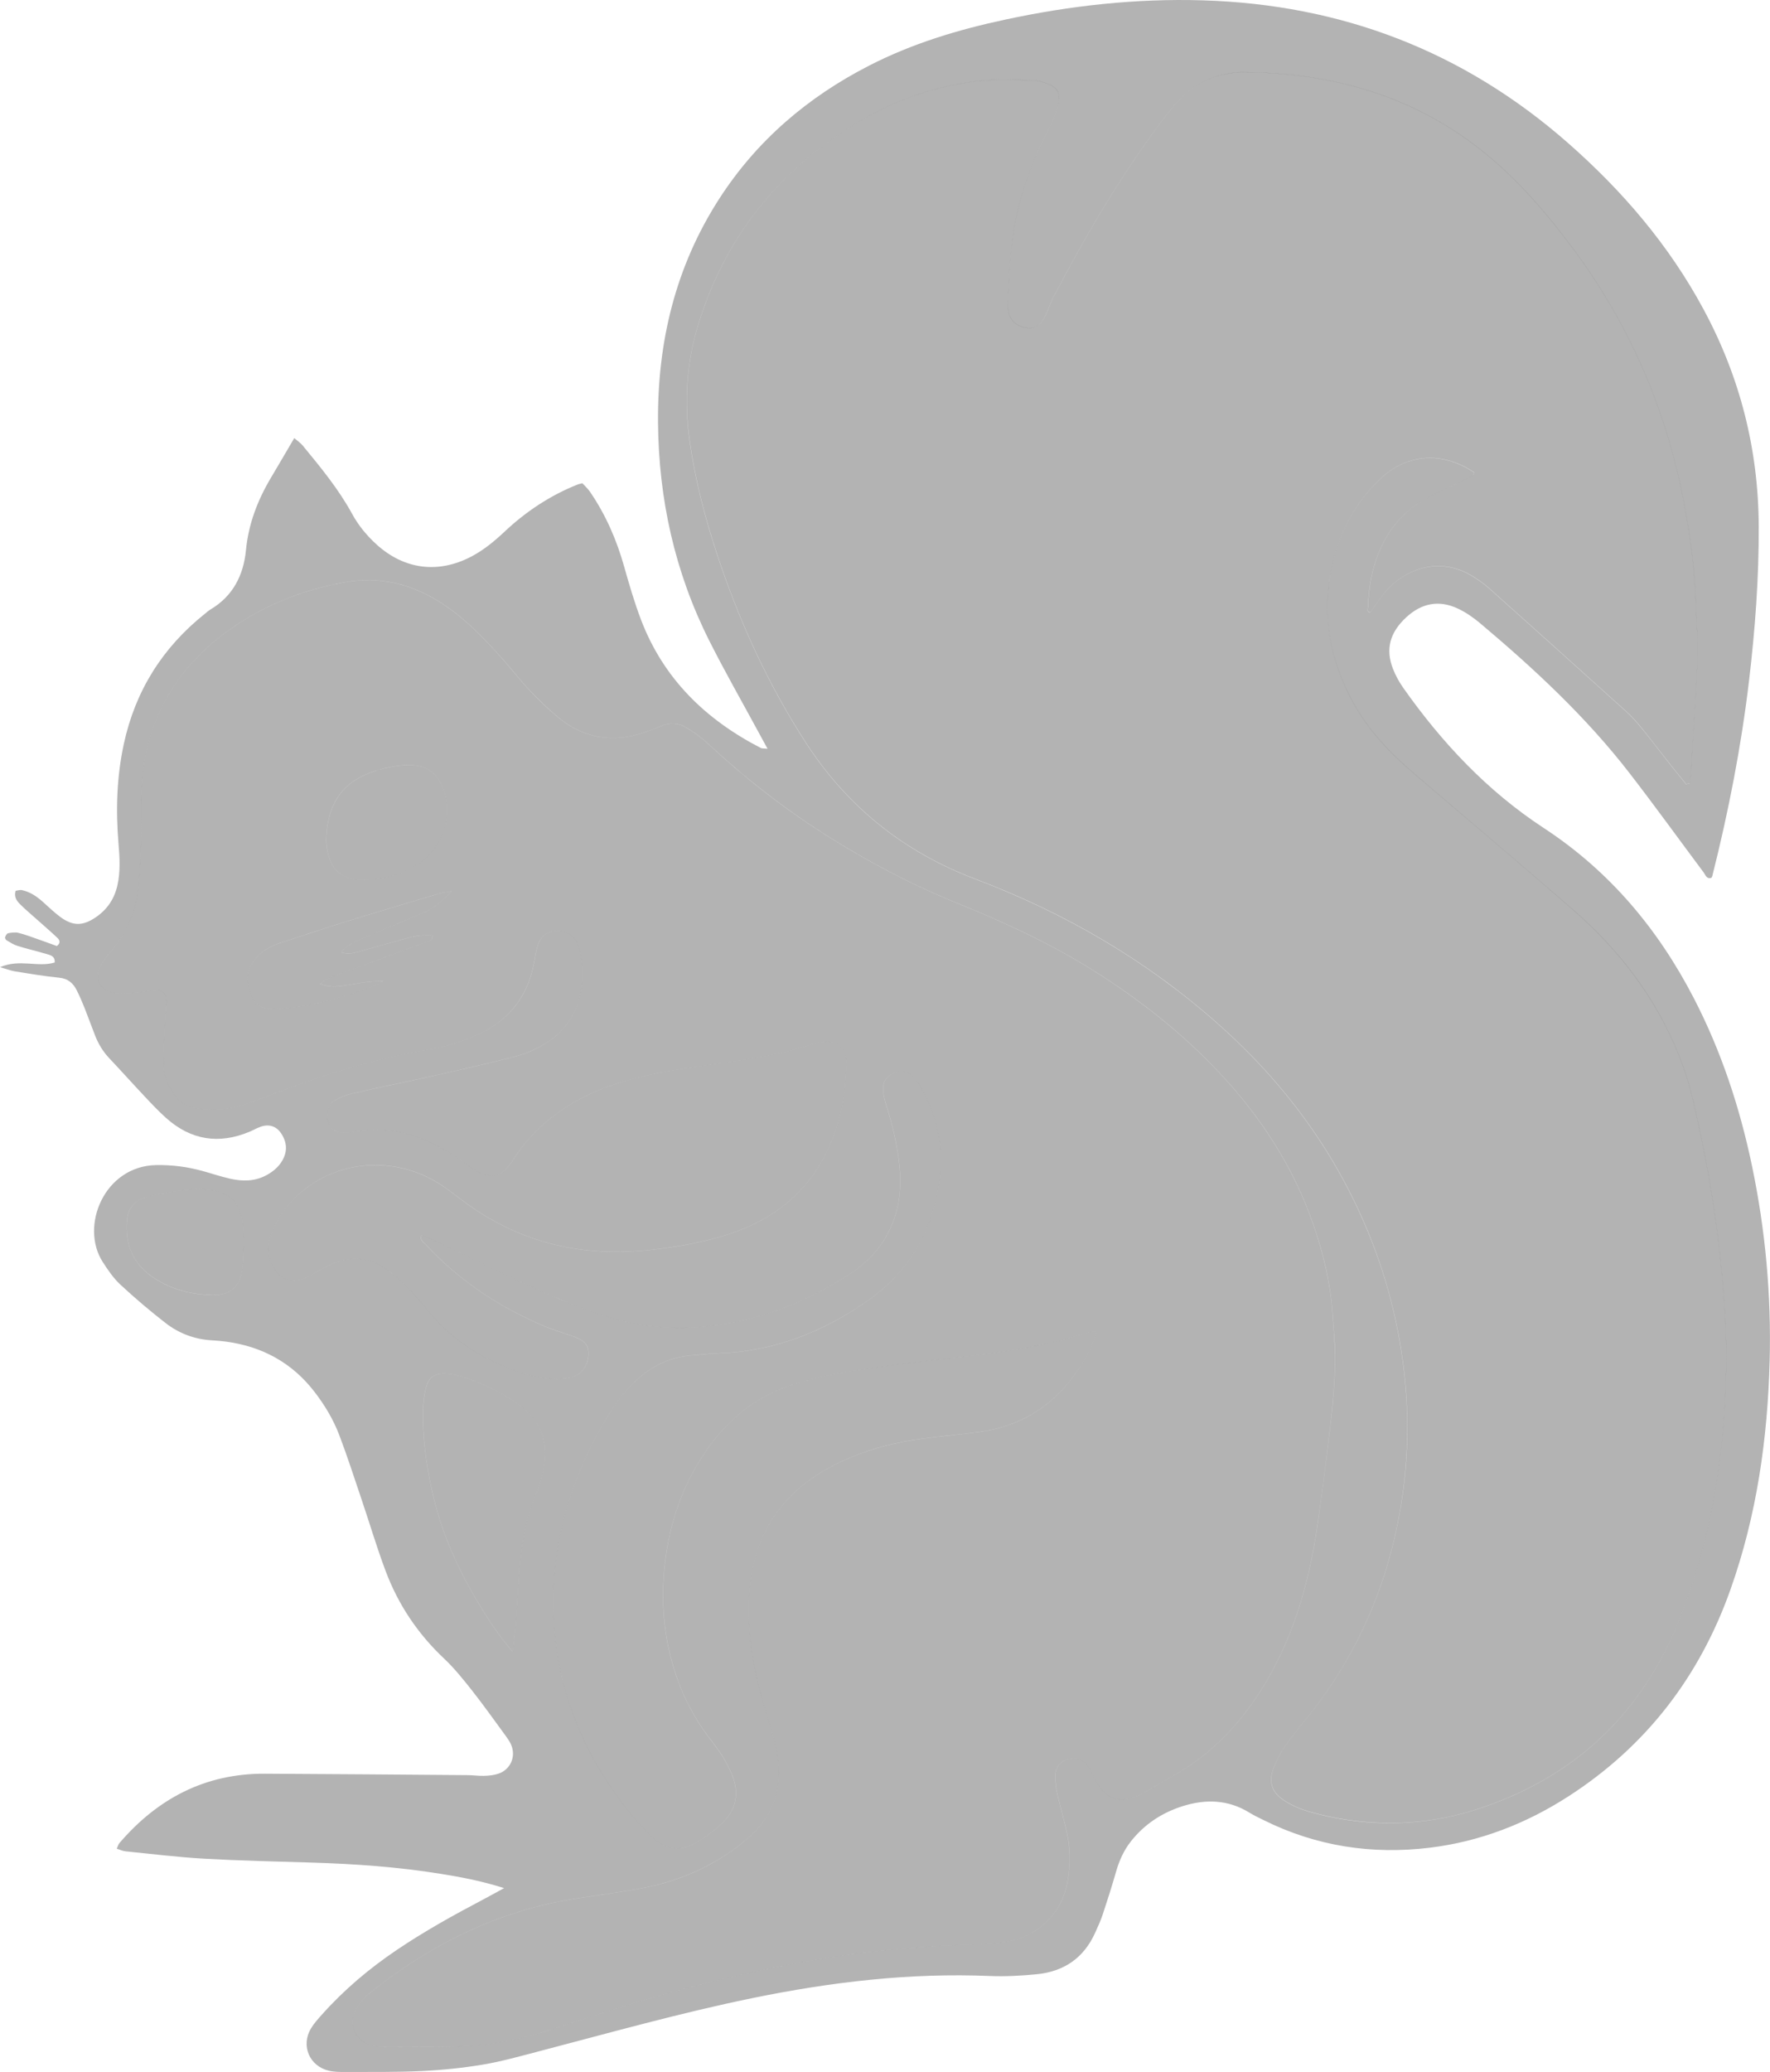
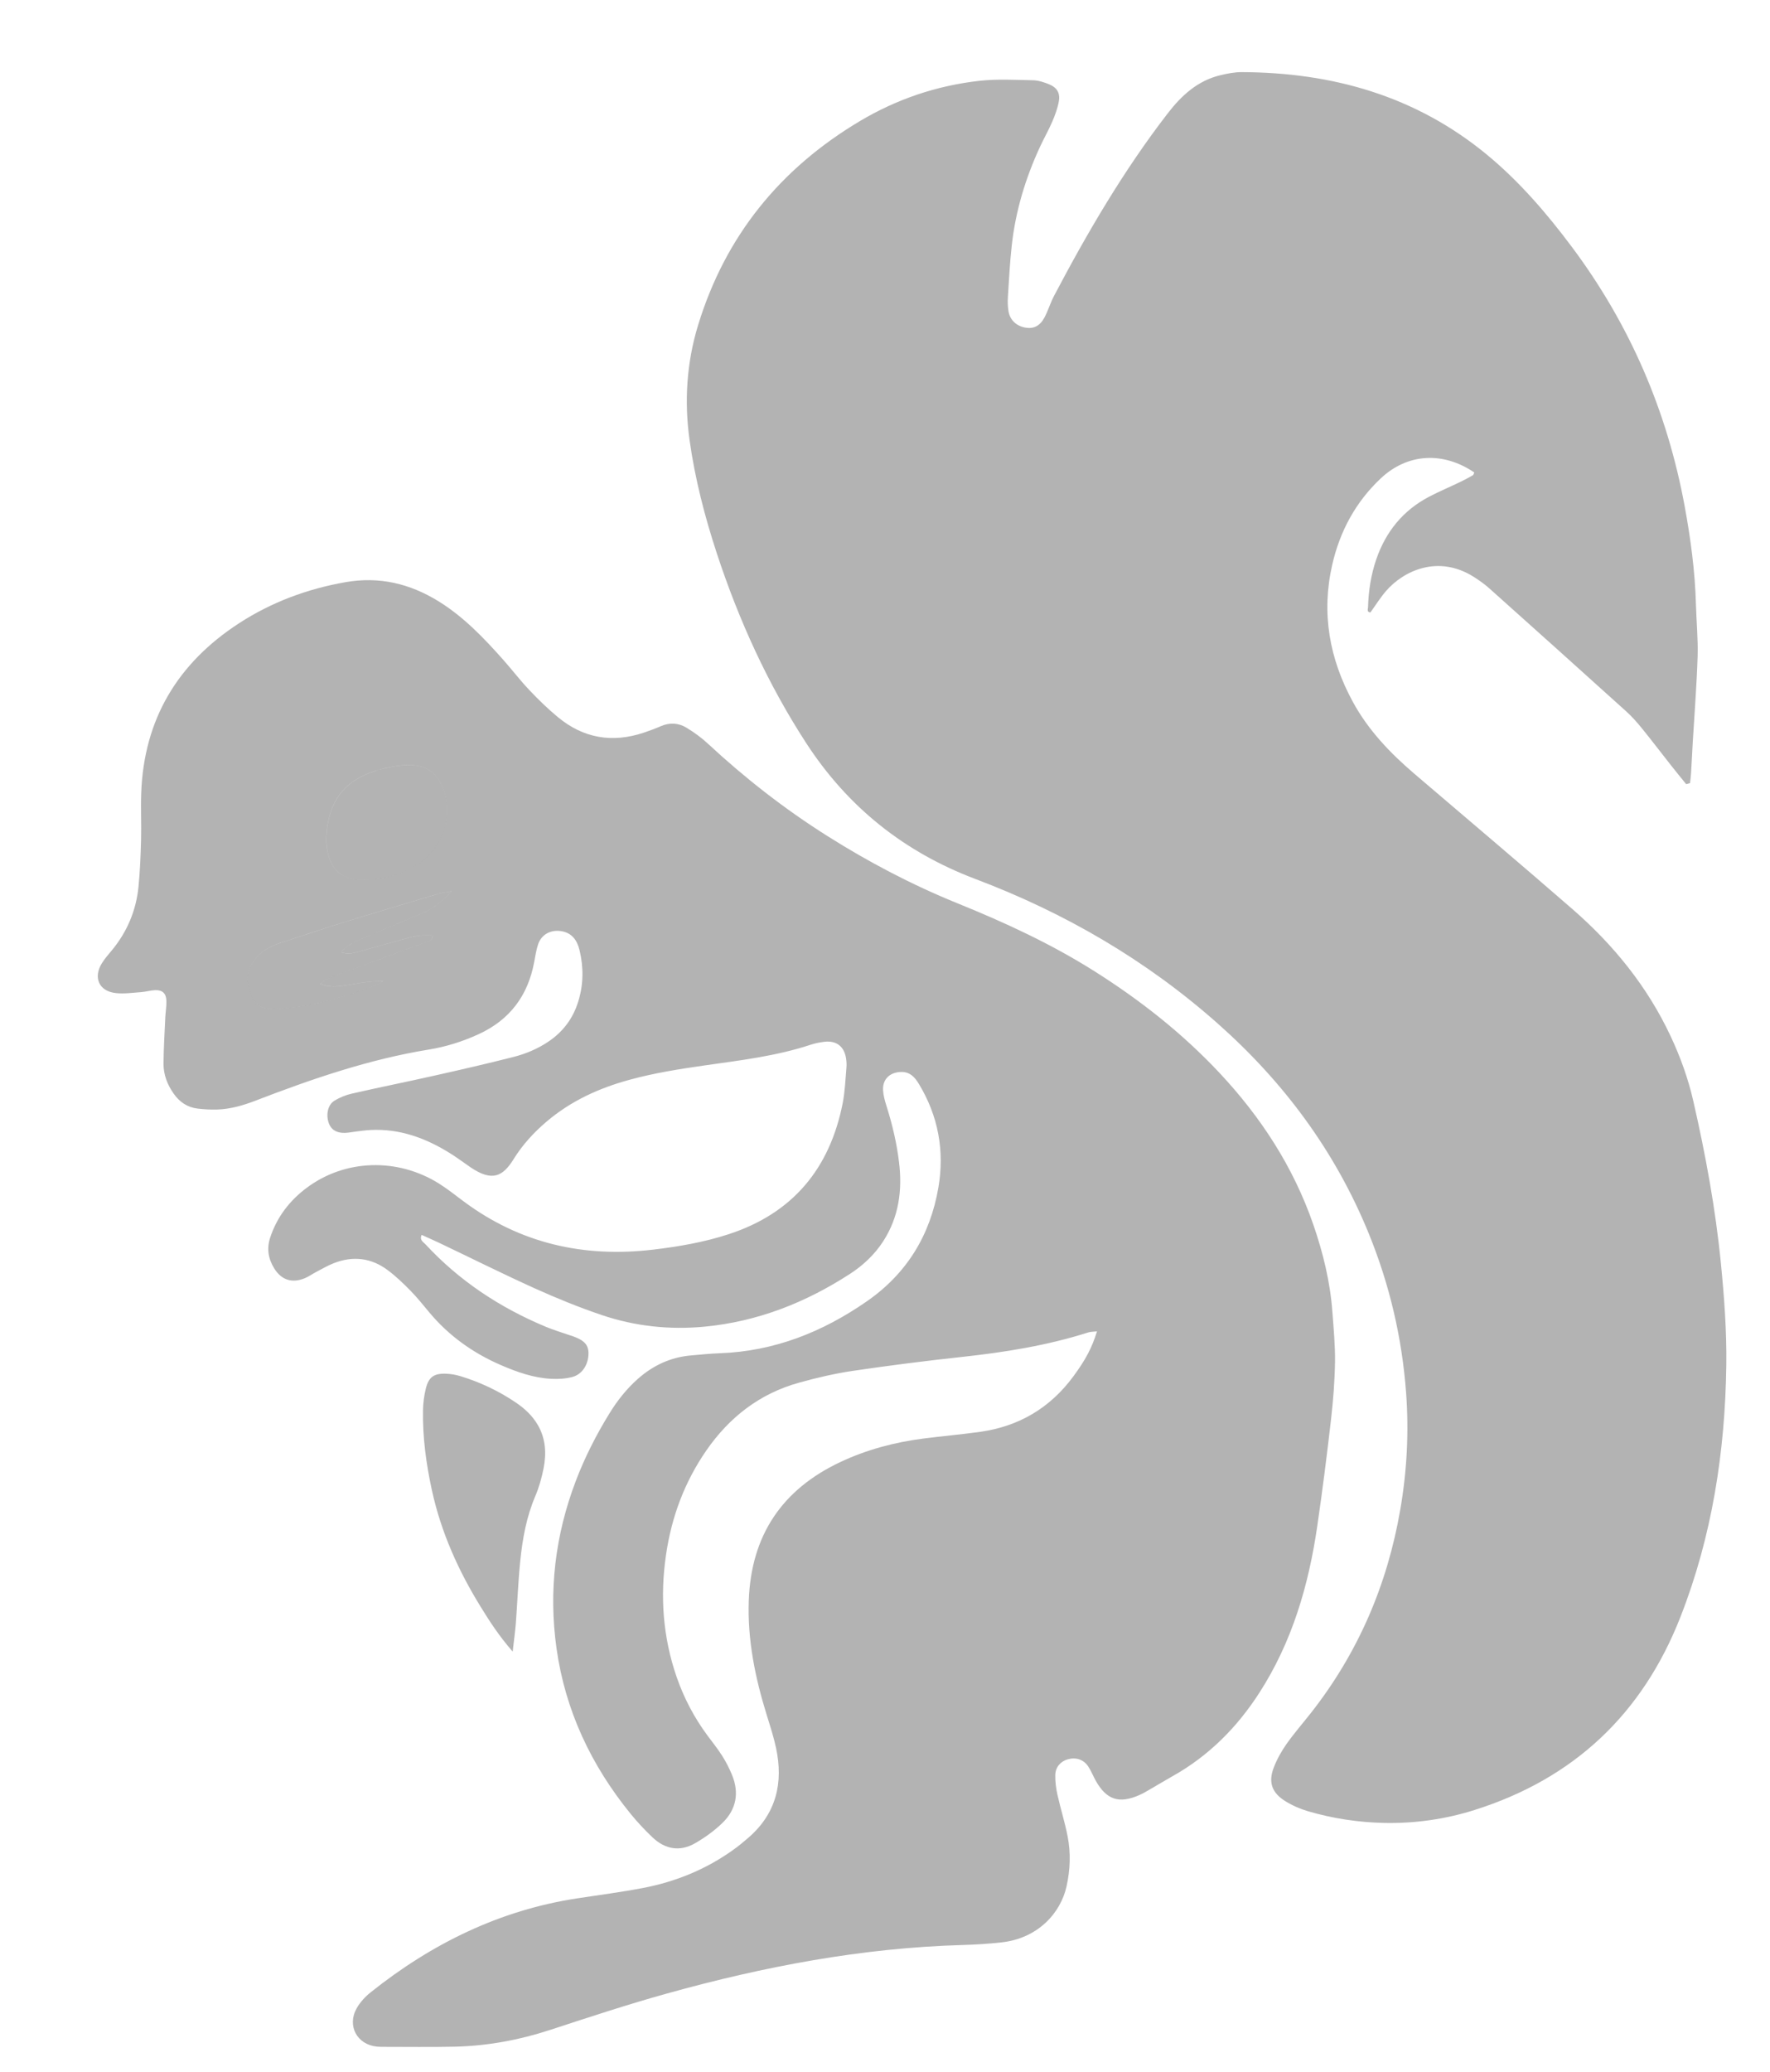
<svg xmlns="http://www.w3.org/2000/svg" id="Squirrel" viewBox="0 0 472.67 553.18">
  <defs>
    <style>
      .cls-1 {
        fill: #b3bfd6;
        fill:rgba(0, 0, 0, 0.3);
      }

      .cls-2 {
        fill: #303889;
        fill:rgba(0, 0, 0, 0.3);
      }

      .cls-3 {
        fill: #333c89;
        fill:rgba(0, 0, 0, 0.3);
      }

      .cls-4 {
        fill: #b5c0d7;
        fill:rgba(0, 0, 0, 0.3);
      }

      .cls-5 {
        fill: #2e3987;
        fill:rgba(0, 0, 0, 0.3);
      }

      .cls-6 {
        fill: #b5c0d6;
        fill:rgba(0, 0, 0, 0.3);
      }
    </style>
  </defs>
-   <path class="cls-2" d="M134.57,504.1c-6.27-1.98-11.58-2.94-16.91-3.8-11.39-1.84-22.86-2.65-34.38-3-9.59-.29-19.19-.5-28.77-1.04-7.02-.4-14.01-1.27-21.01-1.97-.75-.07-1.47-.43-2.32-.7.29-.65.4-1.13.68-1.46,10.22-11.94,22.96-18.64,38.91-18.56,18.07.09,36.14.24,54.21.38,1.44.01,2.88.24,4.31.19,1.26-.04,2.57-.17,3.76-.56,3.29-1.09,4.8-4.57,3.44-7.76-.37-.87-.95-1.67-1.51-2.44-2.93-4-5.8-8.05-8.86-11.94-2.37-3.01-4.79-6.03-7.57-8.65-7.01-6.61-12.21-14.38-15.57-23.34-2.36-6.27-4.26-12.72-6.41-19.07-1.94-5.75-3.81-11.53-5.96-17.2-1.59-4.19-3.91-8.05-6.66-11.61-5.98-7.75-13.92-12.05-23.54-13.36-1.27-.17-2.54-.28-3.82-.35-4.62-.26-8.8-1.84-12.4-4.64-4.16-3.23-8.19-6.65-12.05-10.24-1.84-1.71-3.32-3.89-4.7-6.03-6.16-9.56.4-25.61,14.24-25.88,4.2-.08,8.29.45,12.32,1.55,2.47.68,4.89,1.5,7.38,2.07,3.34.76,6.69.77,9.81-.94,1.7-.93,3.18-2.14,4.18-3.86,1.44-2.47,1.27-4.9-.26-7.24-1.28-1.95-3.21-2.6-5.44-1.84-1.05.36-2.03.94-3.06,1.37-8.19,3.41-15.64,2.23-22.26-3.69-1.9-1.7-3.67-3.57-5.42-5.43-3.29-3.49-6.49-7.06-9.78-10.55-1.68-1.78-2.89-3.81-3.77-6.06-.93-2.38-1.79-4.79-2.73-7.16-.65-1.63-1.34-3.25-2.12-4.82-.97-1.97-2.37-3.21-4.78-3.44-3.97-.38-7.92-1.07-11.86-1.7-1.05-.17-2.05-.58-3.87-1.11,5.28-2.26,10.1.14,14.58-1.24.14-1.67-1.07-1.94-2.08-2.24-2.6-.77-5.25-1.39-7.84-2.19-1.04-.32-1.99-.95-2.95-1.51-.22-.13-.45-.61-.37-.82.15-.41.46-.98.79-1.05.91-.17,1.92-.32,2.79-.1,1.85.47,3.65,1.16,5.46,1.79,1.64.57,3.26,1.18,4.78,1.73,1.11-.85.72-1.63.17-2.16-1.73-1.65-3.56-3.2-5.34-4.8-1.55-1.38-3.15-2.72-4.62-4.18-.88-.88-1.71-1.92-1.23-3.61.53-.07,1.16-.3,1.71-.18,2.08.45,3.82,1.59,5.4,2.98,1.56,1.37,3.05,2.84,4.71,4.09,3.43,2.58,6.11,2.57,9.67.13,3.04-2.09,4.93-4.95,5.72-8.55.8-3.65.59-7.3.28-10.98-.75-8.97-.5-17.88,1.42-26.73,3.07-14.15,10.32-25.68,21.61-34.7.5-.4.98-.84,1.52-1.17,6.02-3.57,8.83-9.16,9.48-15.84.68-7.02,3.11-13.34,6.66-19.31,2.04-3.42,4.04-6.87,6.24-10.61.94.81,1.71,1.31,2.26,1.99,4.77,5.8,9.56,11.59,13.19,18.24,1.69,3.1,3.94,5.83,6.57,8.21,7.4,6.68,16.45,7.82,25.3,3.17,3.28-1.73,6.11-4.06,8.8-6.59,5.76-5.43,12.26-9.73,19.63-12.66.29-.12.61-.16,1.2-.3.63.7,1.46,1.43,2.06,2.32,4.18,6.13,7.1,12.83,9.1,19.97,1.34,4.76,2.73,9.53,4.49,14.15,5.99,15.73,17.24,26.64,31.98,34.23.36.19.86.11,1.81.22-.92-1.68-1.65-3.01-2.37-4.35-4.41-8.15-9.02-16.21-13.18-24.48-9.22-18.32-13.54-37.89-13.7-58.32-.17-21.4,4.63-41.55,16.37-59.73,10.05-15.57,23.65-27.14,40.07-35.55,11.47-5.88,23.68-9.56,36.22-12.24C285.74,1.51,303.33-.45,321.18.09c37.06,1.11,69.66,13.59,97.54,38.08,14.53,12.76,26.97,27.27,36.19,44.39,9.76,18.09,14.67,37.44,14.75,57.96.06,13.76-.96,27.48-2.58,41.15-2.09,17.65-5.49,35.04-9.83,52.27-.04.15-.14.28-.22.43-1.3.43-1.56-.74-2.07-1.42-6.6-8.84-13.05-17.79-19.8-26.52-11.61-15.01-25.43-27.85-39.9-40.03-1.82-1.53-3.84-2.93-5.98-3.93-5.01-2.35-9.64-1.43-13.71,2.31-4.42,4.07-5.65,8.54-3.57,13.83.69,1.77,1.64,3.48,2.73,5.04,10.32,14.64,22.45,27.55,37.49,37.4,17.61,11.53,30.57,27,40.14,45.52,7.31,14.15,12.25,29.14,15.5,44.71,3.58,17.13,5.17,34.46,4.72,51.96-.54,20.89-3.45,41.41-10.48,61.19-8.25,23.23-22.5,41.8-43.28,55.2-11.31,7.29-23.64,12.07-37.01,13.7-15.43,1.88-30.28-.38-44.3-7.34-1.29-.64-2.6-1.24-3.82-2-5.73-3.55-11.8-3.7-18.01-1.71-5.45,1.75-10.08,4.8-13.66,9.33-1.91,2.42-3.14,5.16-3.98,8.12-1.1,3.84-2.31,7.65-3.57,11.44-.55,1.66-1.3,3.26-2.02,4.87-3.03,6.75-8.37,10.37-15.62,11.07-4.13.4-8.31.64-12.45.47-21.39-.9-42.45,1.6-63.35,5.88-19.42,3.98-38.49,9.36-57.65,14.37-4.79,1.25-9.58,2.6-14.45,3.41-5.35.89-10.78,1.45-16.19,1.71-6.86.33-13.75.22-20.63.25-1.43,0-2.91,0-4.29-.33-5.2-1.23-7.52-6.69-4.79-11.27.81-1.36,1.91-2.56,2.97-3.75,5.89-6.6,12.6-12.26,19.92-17.2,7.43-5.02,15.25-9.36,23.18-13.53,1.54-.81,3.05-1.66,5.48-2.98ZM450.3,209.39c.33-.09.66-.18.99-.27.1-.91.22-1.81.28-2.72.16-2.71.29-5.43.45-8.14.45-7.66,1.06-15.31,1.3-22.97.14-4.62-.32-9.26-.45-13.89-.25-8.81-1.41-17.51-3-26.17-4.68-25.44-14.64-48.56-30.14-69.28-6.72-8.99-14.04-17.5-22.71-24.65-18.97-15.64-41.19-21.93-65.43-22.01-1.89,0-3.81.38-5.67.81-6.09,1.44-10.41,5.41-14.1,10.19-11.76,15.24-21.45,31.79-30.39,48.79-.96,1.83-1.55,3.86-2.51,5.69-1.21,2.29-2.91,3.11-5.08,2.74-2.39-.41-4.13-1.98-4.54-4.33-.22-1.25-.25-2.55-.17-3.82.29-4.62.54-9.25,1.04-13.85,1-9.13,3.63-17.83,7.48-26.16,1.07-2.32,2.35-4.55,3.36-6.9.75-1.74,1.42-3.57,1.74-5.43.38-2.22-.58-3.69-2.7-4.52-1.33-.52-2.76-1.01-4.16-1.04-4.79-.09-9.63-.38-14.37.15-11.41,1.28-22.12,4.91-32.01,10.81-21.2,12.66-35.79,30.59-43.07,54.3-3.1,10.11-3.76,20.47-2.31,30.85,1.44,10.29,4.04,20.36,7.29,30.25,5.88,17.85,13.61,34.84,23.85,50.61,11.06,17.03,26.11,29.08,45.19,36.29,23.83,9.01,45.57,21.62,64.72,38.6,17.64,15.64,31.32,34.05,40.27,55.93,5.62,13.73,8.95,28,10.03,42.76.76,10.39.21,20.75-1.56,31.06-3.46,20.09-11.25,38.24-23.85,54.29-2.17,2.77-4.5,5.42-6.52,8.29-1.37,1.94-2.55,4.08-3.41,6.28-1.52,3.92-.54,6.77,3.09,9.01,1.88,1.16,3.98,2.08,6.1,2.7,6.62,1.93,13.42,2.97,20.31,3.1,8.2.16,16.27-.99,24.1-3.45,26.56-8.38,44.86-25.65,55-51.56,8.44-21.55,11.91-44.06,12.24-67.08.13-9.1-.55-18.2-1.44-27.28-1.44-14.66-4.11-29.1-7.39-43.44-1.36-5.93-3.41-11.63-6-17.16-6.21-13.27-15.23-24.39-26.18-33.94-13.98-12.19-28.16-24.14-42.27-36.19-6.49-5.54-12.32-11.64-16.44-19.2-6.29-11.54-8.45-23.75-5.52-36.61,2.03-8.91,6.24-16.76,12.97-23.08,7.12-6.7,16.6-7.25,24.96-1.58-.12.26-.18.64-.38.76-1.11.64-2.23,1.24-3.39,1.79-2.74,1.31-5.54,2.5-8.23,3.9-7.01,3.64-11.65,9.38-14.18,16.8-1.4,4.1-2.06,8.38-2.18,12.71-.01.47-.42,1.33.63,1.42,1.41-1.95,2.66-3.99,4.21-5.77,4.61-5.31,13.83-9.77,23.39-3.73,1.48.94,2.93,1.97,4.23,3.14,12.16,10.87,24.3,21.77,36.4,32.7,1.54,1.39,2.93,2.96,4.24,4.56,2.63,3.22,5.14,6.54,7.71,9.8,1.37,1.74,2.78,3.45,4.16,5.17ZM292.96,355.47c-1.38,4.43-3.03,7.57-6.34,12.04-6.21,8.4-14.53,13.32-24.85,14.77-5.06.71-10.16,1.15-15.22,1.8-7.65.98-15.06,2.95-22.05,6.23-15.64,7.34-23.9,19.6-24.53,36.98-.38,10.54,1.72,20.65,4.8,30.63.9,2.9,1.84,5.8,2.48,8.76,1.99,9.29.08,17.47-7.31,23.91-1.32,1.15-2.69,2.27-4.11,3.29-7.26,5.2-15.37,8.52-24.1,10.19-5.8,1.11-11.66,1.87-17.5,2.76-20.77,3.16-38.92,12.1-55.22,25.09-1.47,1.17-2.84,2.66-3.76,4.29-2.61,4.65.11,9.66,5.36,10.21.63.07,1.28.07,1.92.07,6.24,0,12.48.1,18.71-.04,8.84-.19,17.44-1.78,25.86-4.54,10.32-3.38,20.65-6.78,31.11-9.69,25.77-7.17,51.94-12.16,78.78-12.92,3.51-.1,7.03-.32,10.52-.71,9.64-1.07,15.73-7.8,17.32-14.96.98-4.46,1.15-8.89.29-13.32-.73-3.76-1.9-7.43-2.73-11.17-.38-1.7-.59-3.47-.57-5.21.03-2.12,1.42-3.66,3.32-4.21,2.17-.62,4.24.03,5.48,1.91.79,1.19,1.3,2.56,2.01,3.81,2.87,5.1,6.23,6.2,11.64,3.82,1.02-.45,1.98-1.03,2.95-1.59,1.94-1.12,3.84-2.29,5.8-3.38,9.72-5.42,17.31-13.04,23.3-22.34,8.75-13.58,13.16-28.69,15.46-44.49,1.38-9.48,2.58-19,3.68-28.52.58-5.07.98-10.19,1.06-15.3.07-4.46-.37-8.93-.7-13.39-.59-8.02-2.48-15.77-5.11-23.35-5.32-15.37-13.99-28.68-25.06-40.48-9.9-10.57-21.19-19.44-33.42-27.15-11.54-7.28-23.85-12.97-36.47-18.08-12.18-4.93-23.77-11.02-34.88-18.04-11.39-7.2-21.96-15.45-31.83-24.61-1.74-1.62-3.71-3.04-5.74-4.27-2.15-1.3-4.52-1.41-6.91-.36-1.46.65-2.97,1.19-4.48,1.7-8.4,2.82-16.11,1.51-22.94-4.16-2.7-2.24-5.22-4.71-7.64-7.25-2.42-2.55-4.55-5.36-6.89-7.99-5.21-5.87-10.63-11.55-17.38-15.71-7.61-4.69-15.77-6.65-24.76-5.08-10.23,1.79-19.77,5.34-28.44,10.96-16.41,10.64-25.46,25.68-26.15,45.43-.14,4.15.07,8.32-.04,12.47-.11,4.15-.27,8.3-.68,12.43-.62,6.36-3.01,12.05-7.11,17-.92,1.11-1.88,2.2-2.64,3.41-2.43,3.86-.8,7.54,3.71,8.02,2.19.24,4.46-.09,6.68-.25,1.27-.09,2.52-.48,3.79-.53,1.96-.09,2.97.85,3.02,2.88.04,1.43-.23,2.86-.29,4.3-.19,4.15-.45,8.29-.48,12.44-.02,2.94,1.03,5.64,2.74,8.05,1.55,2.19,3.63,3.62,6.31,3.94,1.74.21,3.51.31,5.26.26,3.55-.11,6.93-1.09,10.23-2.36,15.08-5.81,30.31-11.05,46.35-13.66,4.57-.74,8.99-2.14,13.24-4.09,8.36-3.84,13.21-10.31,14.86-19.29.29-1.57.53-3.17,1.03-4.68.87-2.63,3.29-3.95,6.05-3.57,3.01.41,4.41,2.52,5.03,5.12,1.1,4.58,1.06,9.18-.36,13.72-1.38,4.44-3.97,7.95-7.82,10.58-2.95,2.02-6.2,3.36-9.61,4.23-6.97,1.76-13.97,3.38-20.98,4.95-7.32,1.64-14.69,3.12-22,4.79-1.67.38-3.37,1.06-4.8,1.98-1.74,1.12-2.22,3.94-1.32,6.11.78,1.89,2.4,2.47,4.29,2.4.95-.03,1.9-.24,2.85-.35,1.27-.15,2.53-.34,3.81-.41,7.99-.44,15.08,2.22,21.7,6.42,1.75,1.11,3.41,2.38,5.13,3.54,5.77,3.91,8.63,2.45,11.51-2.21,2.36-3.81,5.39-7.12,8.84-10.04,6.48-5.5,13.99-8.9,22.09-11.12,6.64-1.81,13.42-2.89,20.23-3.86,9.49-1.35,19.01-2.48,28.18-5.51,1.21-.4,2.49-.65,3.75-.79,3.15-.34,5.2,1.31,5.68,4.48.12.79.17,1.6.1,2.39-.29,3.18-.39,6.4-1,9.51-3.44,17.46-13.32,29.41-30.43,35-6.55,2.14-13.31,3.3-20.15,4.12-18.57,2.21-35.58-1.63-50.71-12.92-2.18-1.62-4.31-3.34-6.61-4.77-11.06-6.89-24.99-6.44-35.18,1.15-4.59,3.42-7.97,7.8-9.8,13.3-.98,2.96-.53,5.67,1.07,8.26,1.93,3.12,4.81,4.05,8.25,2.58,1.02-.44,1.94-1.11,2.93-1.62,1.56-.81,3.08-1.71,4.71-2.35,5.16-2.03,10.09-1.43,14.51,1.92,2.15,1.63,4.13,3.53,6.03,5.46,1.79,1.82,3.38,3.84,5.02,5.8,5.24,6.25,11.71,10.85,19.16,14.06,4.26,1.84,8.66,3.39,13.35,3.63,1.89.1,3.87,0,5.68-.5,2.66-.72,4.28-3.39,4.28-6.29,0-2.27-1.1-3.48-4.16-4.58-.3-.11-.61-.19-.91-.29-2.11-.74-4.26-1.38-6.31-2.23-12.27-5.1-23.14-12.27-32.19-22.07-.55-.59-1.6-1.09-.98-2.47,1.63.74,3.21,1.42,4.77,2.17,8.51,4.06,16.95,8.28,25.55,12.16,5.82,2.63,11.76,5.04,17.8,7.08,8.88,3,18.12,3.98,27.45,3.09,14.13-1.35,26.97-6.41,38.83-14.1,3.52-2.29,6.54-5.12,8.84-8.67,4.21-6.49,5.15-13.65,4.24-21.17-.62-5.09-1.79-10.06-3.34-14.95-.43-1.36-.83-2.78-.92-4.19-.18-2.92,1.72-4.78,4.65-4.92,2.44-.12,3.77,1.31,4.91,3.19,5.19,8.58,6.89,17.89,5.21,27.68-2.17,12.7-8.42,22.97-19.14,30.39-11.83,8.19-24.7,13.31-39.22,13.84-2.55.09-5.1.36-7.65.58-5.45.46-10.17,2.65-14.23,6.25-3.01,2.67-5.48,5.8-7.6,9.23-3.53,5.73-6.57,11.7-8.97,18-5.52,14.49-7.32,29.45-5.16,44.76,2.33,16.55,9.24,31.17,19.74,44.1,1.81,2.23,3.79,4.34,5.87,6.32,3.39,3.23,7.36,3.92,11.44,1.56,2.6-1.51,5.12-3.32,7.27-5.41,3.67-3.57,4.52-7.99,2.55-12.78-.73-1.76-1.6-3.49-2.62-5.1-1.19-1.89-2.6-3.64-3.94-5.44-3.55-4.79-6.3-10-8.24-15.64-3.67-10.64-4.46-21.51-2.83-32.63,1.48-10.15,4.96-19.48,10.81-27.91,6.13-8.84,14.22-15.11,24.66-18.02,4.76-1.33,9.61-2.46,14.5-3.18,9.63-1.43,19.31-2.66,28.99-3.7,11.46-1.24,22.79-3.05,33.8-6.55.69-.22,1.47-.18,2.34-.28ZM136.9,440.96c.36-3.15.68-5.35.84-7.55.42-5.58.63-11.17,1.19-16.73.6-5.88,1.65-11.69,4-17.2,1-2.33,1.7-4.84,2.2-7.33.8-4,.63-7.97-1.49-11.63-1.47-2.55-3.58-4.48-5.99-6.11-4.54-3.06-9.44-5.37-14.67-6.97-1.21-.37-2.49-.6-3.75-.66-3.34-.15-4.78.85-5.54,4.02-.45,1.85-.7,3.78-.74,5.68-.13,7.22.84,14.34,2.37,21.38,2.44,11.21,7.08,21.52,13.09,31.24,2.34,3.79,4.74,7.55,8.48,11.86ZM65.09,332.12c-.08-1.84-.04-3.77-.28-5.66-.69-5.43-3.65-8.24-9.07-8.75-3.85-.36-7.65.09-11.42.8-2.03.38-4.1.71-6.03,1.4-2.59.94-4.11,2.89-4.37,5.74-.61,6.61,1.59,11.91,7.23,15.6,4.67,3.05,9.9,4.38,15.4,4.51,4.93.12,7.39-1.98,8.13-6.87.34-2.2.28-4.45.4-6.76Z" />
  <path class="cls-4" d="M450.3,209.39c-1.39-1.72-2.79-3.43-4.16-5.17-2.58-3.26-5.09-6.58-7.71-9.8-1.31-1.61-2.7-3.18-4.24-4.56-12.1-10.93-24.24-21.83-36.4-32.7-1.3-1.17-2.75-2.2-4.23-3.14-9.56-6.03-18.78-1.57-23.39,3.73-1.55,1.79-2.81,3.83-4.21,5.77-1.05-.09-.65-.95-.63-1.42.12-4.34.78-8.61,2.18-12.71,2.53-7.41,7.17-13.15,14.18-16.8,2.69-1.4,5.49-2.58,8.23-3.9,1.15-.55,2.28-1.15,3.39-1.79.21-.12.26-.5.38-.76-8.36-5.66-17.84-5.11-24.96,1.58-6.73,6.32-10.94,14.17-12.97,23.08-2.94,12.87-.77,25.08,5.52,36.61,4.12,7.57,9.96,13.66,16.44,19.2,14.1,12.05,28.28,24.01,42.27,36.19,10.96,9.55,19.98,20.67,26.18,33.94,2.59,5.53,4.64,11.23,6,17.16,3.28,14.34,5.95,28.77,7.39,43.44.89,9.08,1.57,18.18,1.44,27.28-.33,23.02-3.8,45.53-12.24,67.08-10.14,25.9-28.44,43.18-55,51.56-7.82,2.47-15.89,3.62-24.1,3.45-6.89-.14-13.69-1.17-20.31-3.1-2.12-.62-4.22-1.54-6.1-2.7-3.63-2.24-4.61-5.09-3.09-9.01.86-2.21,2.04-4.35,3.41-6.28,2.02-2.87,4.35-5.52,6.52-8.29,12.6-16.05,20.39-34.2,23.85-54.29,1.78-10.31,2.32-20.67,1.56-31.06-1.08-14.76-4.42-29.03-10.03-42.76-8.95-21.88-22.63-40.29-40.27-55.93-19.15-16.98-40.88-29.59-64.72-38.6-19.08-7.21-34.13-19.26-45.19-36.29-10.24-15.77-17.98-32.76-23.85-50.61-3.25-9.89-5.85-19.96-7.29-30.25-1.45-10.38-.8-20.75,2.31-30.85,7.28-23.71,21.87-41.64,43.07-54.3,9.88-5.9,20.6-9.53,32.01-10.81,4.74-.53,9.58-.24,14.37-.15,1.4.03,2.83.52,4.16,1.04,2.12.83,3.08,2.3,2.7,4.52-.32,1.86-1,3.69-1.74,5.43-1.01,2.35-2.29,4.58-3.36,6.9-3.84,8.33-6.47,17.03-7.48,26.16-.51,4.6-.75,9.23-1.04,13.85-.08,1.27-.04,2.57.17,3.82.41,2.35,2.15,3.92,4.54,4.33,2.17.37,3.87-.45,5.08-2.74.96-1.83,1.55-3.86,2.51-5.69,8.94-17,18.63-33.55,30.39-48.79,3.68-4.77,8.01-8.75,14.1-10.19,1.85-.44,3.78-.82,5.67-.81,24.24.08,46.47,6.38,65.43,22.01,8.67,7.15,15.99,15.66,22.71,24.65,15.49,20.72,25.46,43.85,30.14,69.28,1.59,8.66,2.76,17.36,3,26.17.13,4.63.59,9.27.45,13.89-.24,7.66-.85,15.32-1.3,22.97-.16,2.71-.28,5.43-.45,8.14-.05.91-.18,1.82-.28,2.72-.33.09-.66.18-.99.27Z" />
  <path class="cls-6" d="M292.96,355.47c-.87.1-1.65.06-2.34.28-11.01,3.51-22.34,5.31-33.8,6.55-9.68,1.05-19.35,2.28-28.99,3.7-4.88.72-9.73,1.85-14.5,3.18-10.43,2.9-18.52,9.18-24.66,18.02-5.84,8.42-9.33,17.76-10.81,27.91-1.63,11.12-.84,21.99,2.83,32.63,1.95,5.63,4.69,10.85,8.24,15.64,1.33,1.8,2.75,3.55,3.94,5.44,1.02,1.61,1.9,3.34,2.62,5.1,1.97,4.79,1.12,9.21-2.55,12.78-2.15,2.09-4.67,3.9-7.27,5.41-4.08,2.36-8.05,1.67-11.44-1.56-2.08-1.98-4.06-4.09-5.87-6.32-10.51-12.93-17.41-27.55-19.74-44.1-2.16-15.32-.36-30.28,5.16-44.76,2.4-6.3,5.44-12.27,8.97-18,2.11-3.43,4.58-6.56,7.6-9.23,4.07-3.6,8.78-5.79,14.23-6.25,2.55-.22,5.1-.49,7.65-.58,14.52-.53,27.4-5.64,39.22-13.84,10.72-7.42,16.96-17.69,19.14-30.39,1.68-9.79-.02-19.1-5.21-27.68-1.14-1.89-2.48-3.31-4.91-3.19-2.93.14-4.83,2-4.65,4.92.09,1.41.49,2.83.92,4.19,1.55,4.89,2.72,9.86,3.34,14.95.92,7.51-.03,14.67-4.24,21.17-2.3,3.55-5.32,6.38-8.84,8.67-11.85,7.69-24.7,12.75-38.83,14.1-9.33.89-18.57-.09-27.45-3.09-6.04-2.04-11.98-4.46-17.8-7.08-8.59-3.88-17.03-8.1-25.55-12.16-1.56-.74-3.14-1.43-4.77-2.17-.63,1.39.43,1.88.98,2.47,9.05,9.79,19.92,16.96,32.19,22.07,2.06.86,4.21,1.5,6.31,2.23.3.11.61.18.91.29,3.06,1.1,4.16,2.31,4.16,4.58,0,2.9-1.62,5.57-4.28,6.29-1.81.49-3.79.6-5.68.5-4.69-.24-9.08-1.79-13.35-3.63-7.45-3.21-13.92-7.8-19.16-14.06-1.64-1.96-3.24-3.98-5.02-5.8-1.9-1.93-3.87-3.83-6.03-5.46-4.42-3.35-9.34-3.95-14.51-1.92-1.63.64-3.15,1.54-4.71,2.35-.99.52-1.91,1.19-2.93,1.62-3.44,1.47-6.32.54-8.25-2.58-1.6-2.59-2.05-5.3-1.07-8.26,1.83-5.51,5.21-9.89,9.8-13.3,10.19-7.59,24.12-8.03,35.18-1.15,2.3,1.43,4.43,3.15,6.61,4.77,15.13,11.28,32.13,15.13,50.71,12.92,6.84-.81,13.6-1.98,20.15-4.12,17.11-5.59,27-17.54,30.43-35,.61-3.12.72-6.34,1-9.51.07-.79.02-1.61-.1-2.39-.47-3.17-2.53-4.82-5.68-4.48-1.26.14-2.54.39-3.75.79-9.16,3.03-18.69,4.16-28.18,5.51-6.8.97-13.59,2.04-20.23,3.86-8.11,2.21-15.61,5.62-22.09,11.12-3.45,2.93-6.48,6.23-8.84,10.04-2.88,4.67-5.74,6.12-11.51,2.21-1.72-1.17-3.38-2.43-5.13-3.54-6.62-4.19-13.71-6.86-21.7-6.42-1.27.07-2.54.26-3.81.41-.95.11-1.89.32-2.85.35-1.89.06-3.5-.52-4.29-2.4-.9-2.17-.43-4.99,1.32-6.11,1.44-.92,3.13-1.6,4.8-1.98,7.32-1.67,14.68-3.14,22-4.79,7.01-1.57,14.02-3.18,20.98-4.95,3.41-.86,6.66-2.21,9.61-4.23,3.85-2.63,6.44-6.14,7.82-10.58,1.42-4.55,1.46-9.15.36-13.72-.62-2.6-2.02-4.71-5.03-5.12-2.76-.38-5.18.94-6.05,3.57-.5,1.51-.74,3.11-1.03,4.68-1.66,8.97-6.5,15.45-14.86,19.29-4.25,1.95-8.68,3.35-13.24,4.09-16.03,2.61-31.27,7.85-46.35,13.66-3.3,1.27-6.68,2.25-10.23,2.36-1.75.05-3.52-.05-5.26-.26-2.69-.33-4.76-1.75-6.31-3.94-1.71-2.41-2.76-5.11-2.74-8.05.03-4.15.29-8.3.48-12.44.07-1.43.33-2.87.29-4.3-.05-2.02-1.05-2.96-3.02-2.88-1.27.06-2.52.44-3.79.53-2.23.16-4.49.49-6.68.25-4.51-.48-6.14-4.15-3.71-8.02.76-1.21,1.72-2.3,2.64-3.41,4.09-4.95,6.48-10.64,7.11-17,.4-4.13.57-8.28.68-12.43.11-4.16-.11-8.32.04-12.47.69-19.75,9.74-34.79,26.15-45.43,8.66-5.62,18.21-9.17,28.44-10.96,8.99-1.57,17.14.39,24.76,5.08,6.75,4.16,12.17,9.84,17.38,15.71,2.33,2.63,4.47,5.44,6.89,7.99,2.41,2.55,4.94,5.02,7.64,7.25,6.82,5.66,14.54,6.97,22.94,4.16,1.51-.51,3.02-1.06,4.48-1.7,2.39-1.06,4.76-.94,6.91.36,2.03,1.23,4,2.65,5.74,4.27,9.87,9.17,20.44,17.42,31.83,24.61,11.11,7.02,22.71,13.11,34.88,18.04,12.62,5.11,24.93,10.8,36.47,18.08,12.23,7.72,23.52,16.59,33.42,27.15,11.07,11.81,19.74,25.12,25.06,40.48,2.62,7.58,4.52,15.33,5.11,23.35.33,4.46.76,8.93.7,13.39-.08,5.1-.48,10.22-1.06,15.3-1.09,9.52-2.29,19.03-3.68,28.52-2.3,15.8-6.71,30.91-15.46,44.49-5.99,9.3-13.59,16.92-23.3,22.34-1.95,1.09-3.86,2.27-5.8,3.38-.97.56-1.93,1.14-2.95,1.59-5.41,2.39-8.77,1.28-11.64-3.82-.7-1.25-1.22-2.62-2.01-3.81-1.24-1.88-3.31-2.53-5.48-1.91-1.9.54-3.29,2.09-3.32,4.21-.03,1.73.19,3.51.57,5.21.83,3.74,2,7.41,2.73,11.17.86,4.43.7,8.86-.29,13.32-1.58,7.16-7.68,13.89-17.32,14.96-3.49.39-7.01.61-10.52.71-26.84.76-53,5.75-78.78,12.92-10.46,2.91-20.79,6.31-31.11,9.69-8.42,2.76-17.02,4.36-25.86,4.54-6.24.13-12.47.04-18.71.04-.64,0-1.28,0-1.92-.07-5.26-.55-7.97-5.56-5.36-10.21.91-1.63,2.29-3.12,3.76-4.29,16.29-12.99,34.45-21.93,55.22-25.09,5.84-.89,11.7-1.65,17.5-2.76,8.74-1.67,16.84-4.98,24.1-10.19,1.43-1.02,2.79-2.14,4.11-3.29,7.39-6.45,9.3-14.62,7.31-23.91-.63-2.96-1.58-5.86-2.48-8.76-3.09-9.98-5.18-20.09-4.8-30.63.63-17.38,8.89-29.64,24.53-36.98,6.99-3.28,14.4-5.24,22.05-6.23,5.07-.65,10.16-1.09,15.22-1.8,10.32-1.45,18.64-6.36,24.85-14.77,3.3-4.47,4.96-7.61,6.34-12.04ZM87.08,224.55c.07.52.16,1.8.44,3.03,1,4.41,3.28,6.73,7.76,7.26,2.16.26,4.44-.09,6.62-.43,3.66-.57,7.1-1.82,10.16-3.99,6.22-4.4,8.97-12.65,6.41-19.5-1.69-4.5-4.43-6.97-10.37-6.62-2.68.16-5.4.73-7.96,1.55-8.01,2.59-12.74,7.83-13.07,18.69ZM120.62,237.94c-1.77.34-2.65.42-3.49.67-8.42,2.52-16.84,5.01-25.24,7.61-5.49,1.7-10.94,3.55-16.41,5.32-2.31.74-4.54,1.68-6.28,3.39-3.54,3.48-3.75,6.63-2.04,10.94,1.19,2.99,3.22,3.83,8.07,3.45.48-.04.95-.14,1.43-.18,8.19-.75,15.94-3.24,23.61-6.05.71-.26,1.35-.73,2.03-1.1-2.93-.08-5.69.35-8.44.84-4.27.76-5.71.77-8.35-.13,1.43-1.28,3.07-1.85,4.68-2.44,7.79-2.9,15.59-5.75,23.37-8.66.8-.3,1.95-.31,1.99-1.84-1.12,0-2.24-.09-3.33.02-1.1.11-2.21.35-3.28.64-4.31,1.18-8.61,2.4-12.92,3.62-1.5.43-3,.82-4.94.22,1.23-1.48,2.58-2.29,4.01-2.94,2.62-1.19,5.27-2.3,7.92-3.41,3.39-1.42,6.82-2.74,10.16-4.26,2.61-1.19,4.86-2.91,7.46-5.72Z" />
  <path class="cls-1" d="M136.9,440.96c-3.74-4.31-6.14-8.07-8.48-11.86-6.01-9.71-10.65-20.03-13.09-31.24-1.53-7.04-2.5-14.16-2.37-21.38.04-1.9.29-3.83.74-5.68.77-3.17,2.2-4.17,5.54-4.02,1.26.06,2.54.29,3.75.66,5.23,1.6,10.13,3.91,14.67,6.97,2.41,1.62,4.52,3.56,5.99,6.11,2.11,3.66,2.28,7.63,1.49,11.63-.5,2.49-1.2,4.99-2.2,7.33-2.35,5.52-3.4,11.32-4,17.2-.57,5.56-.77,11.16-1.19,16.73-.17,2.21-.49,4.4-.84,7.55Z" />
-   <path class="cls-1" d="M65.09,332.12c-.12,2.31-.07,4.57-.4,6.76-.75,4.9-3.21,7-8.13,6.87-5.51-.14-10.73-1.46-15.4-4.51-5.65-3.69-7.85-8.98-7.23-15.6.26-2.85,1.79-4.81,4.37-5.74,1.93-.7,4-1.02,6.03-1.4,3.77-.71,7.57-1.16,11.42-.8,5.42.51,8.38,3.32,9.07,8.75.24,1.89.2,3.82.28,5.66Z" />
  <path class="cls-5" d="M87.08,224.55c.33-10.85,5.05-16.1,13.07-18.69,2.56-.83,5.28-1.39,7.96-1.55,5.93-.36,8.68,2.11,10.37,6.62,2.56,6.85-.19,15.1-6.41,19.5-3.05,2.16-6.5,3.42-10.16,3.99-2.18.34-4.46.69-6.62.43-4.48-.53-6.76-2.85-7.76-7.26-.28-1.24-.37-2.51-.44-3.03Z" />
  <path class="cls-3" d="M120.62,237.94c-2.6,2.81-4.86,4.54-7.46,5.72-3.34,1.52-6.78,2.83-10.16,4.26-2.65,1.11-5.3,2.22-7.92,3.41-1.42.65-2.77,1.45-4.01,2.94,1.94.6,3.43.21,4.94-.22,4.3-1.22,8.6-2.44,12.92-3.62,1.07-.29,2.18-.53,3.28-.64,1.09-.11,2.21-.02,3.33-.02-.04,1.53-1.19,1.54-1.99,1.84-7.78,2.9-15.59,5.76-23.37,8.66-1.61.6-3.25,1.16-4.68,2.44,2.64.9,4.08.89,8.35.13,2.75-.49,5.51-.93,8.44-.84-.67.37-1.31.84-2.03,1.1-7.66,2.81-15.41,5.3-23.61,6.05-.48.04-.95.14-1.43.18-4.85.37-6.88-.47-8.07-3.45-1.71-4.31-1.5-7.47,2.04-10.94,1.73-1.71,3.97-2.64,6.28-3.39,5.47-1.76,10.92-3.62,16.41-5.32,8.39-2.59,16.82-5.09,25.24-7.61.84-.25,1.72-.34,3.49-.67Z" />
</svg>